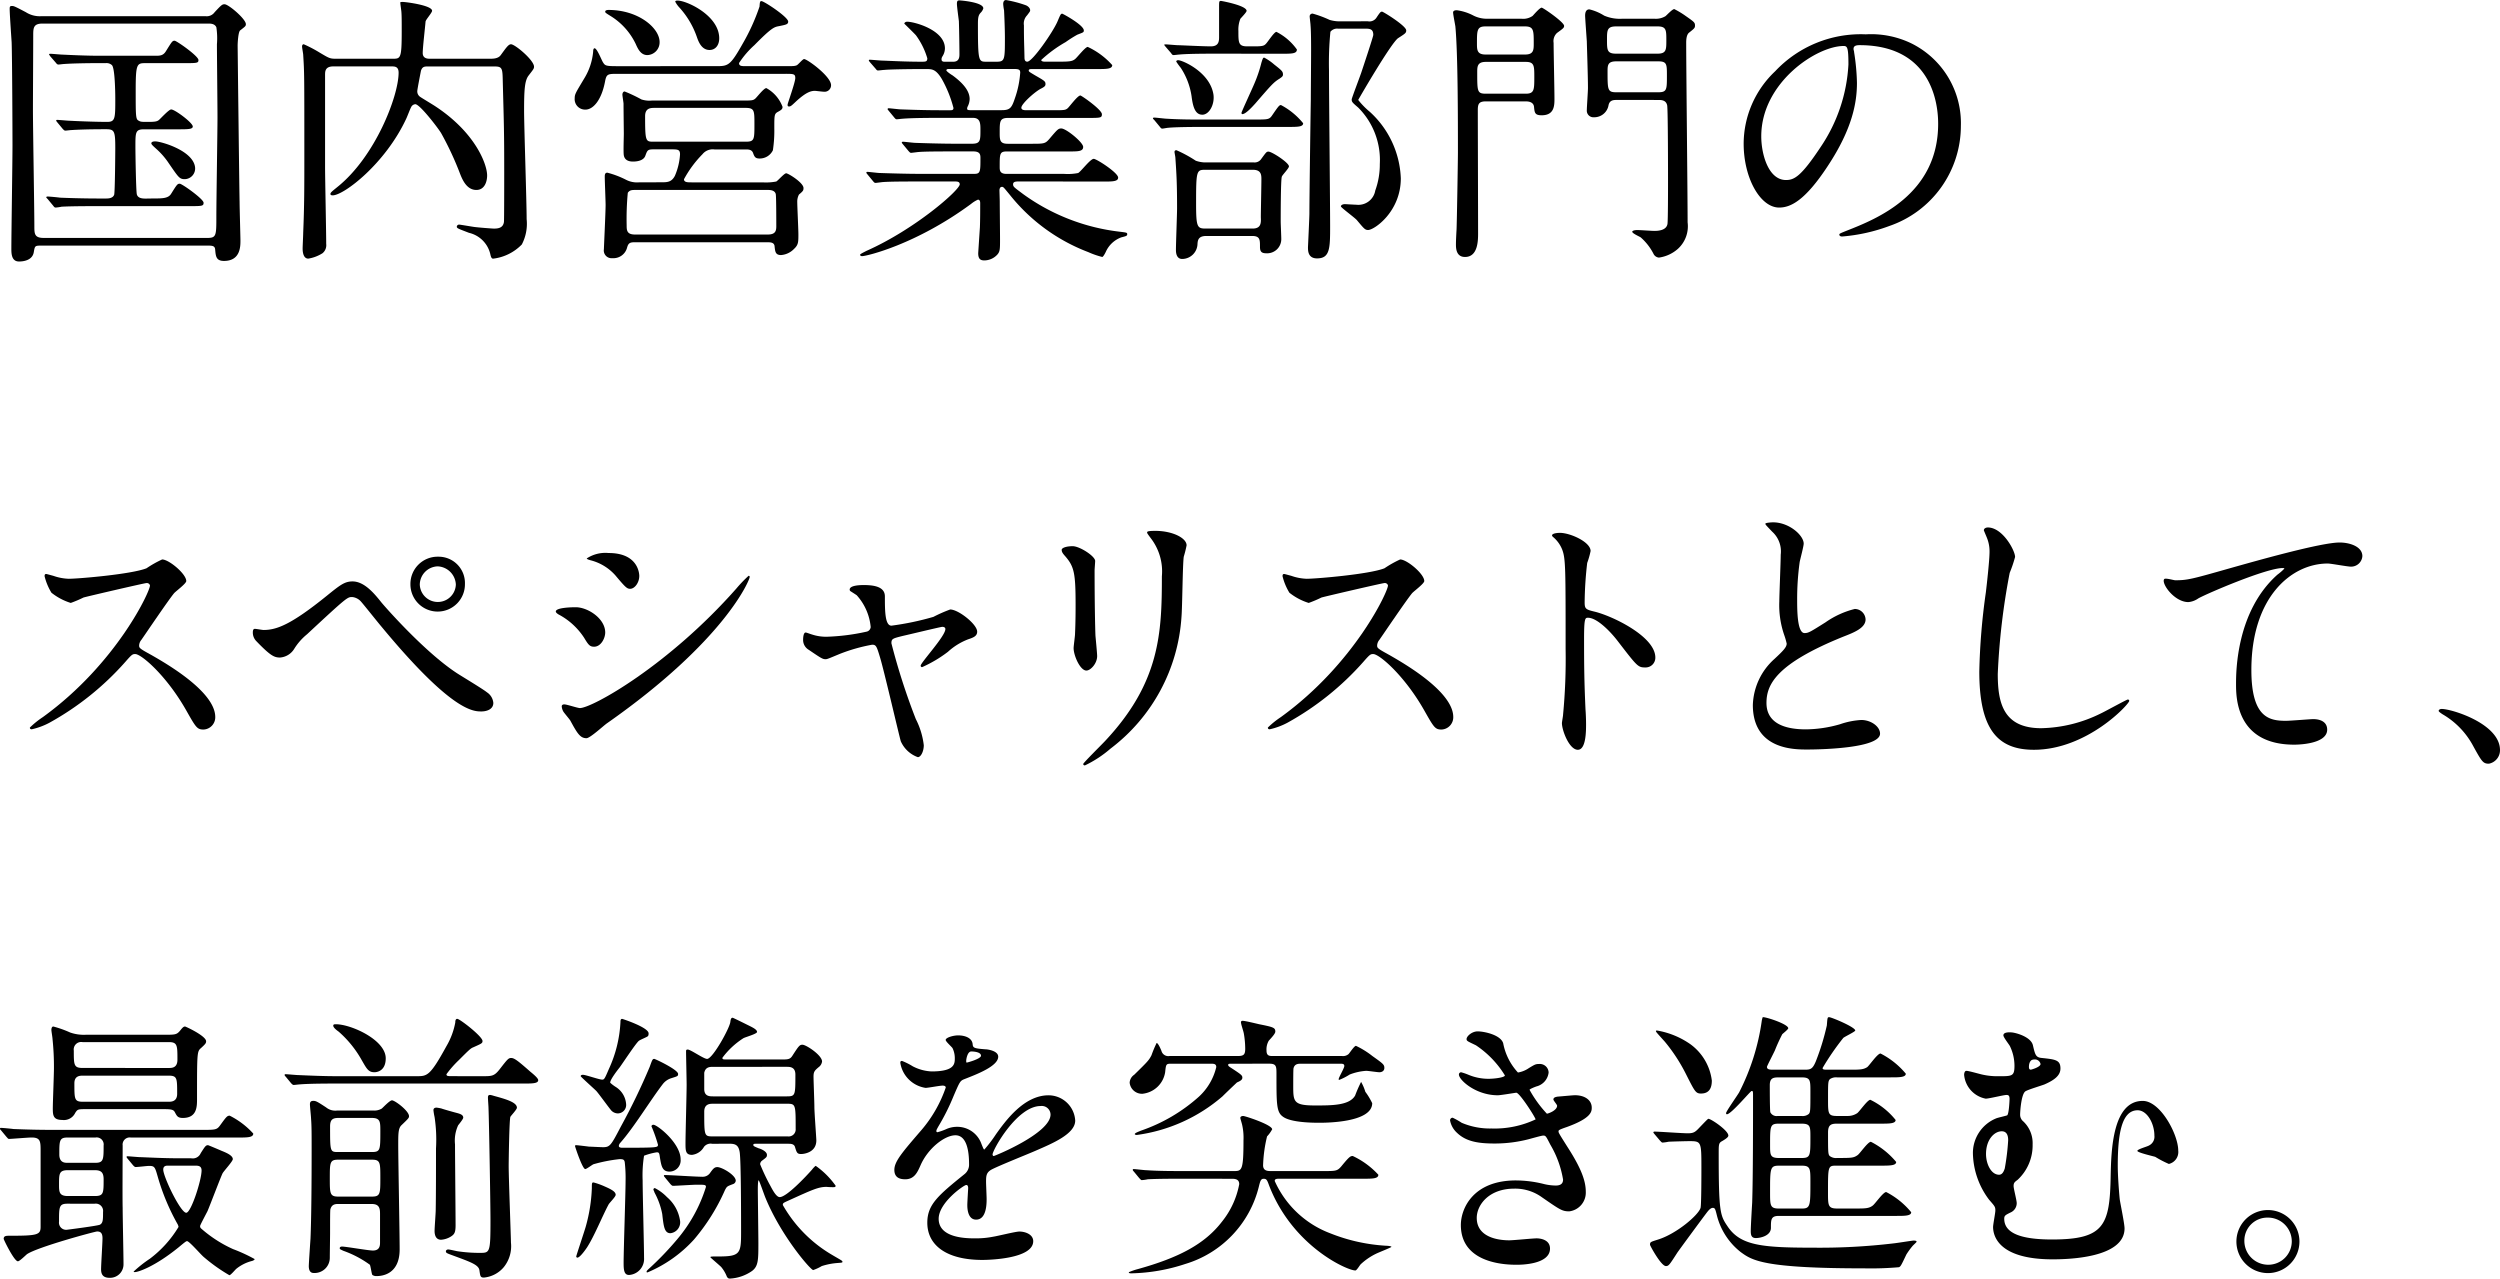
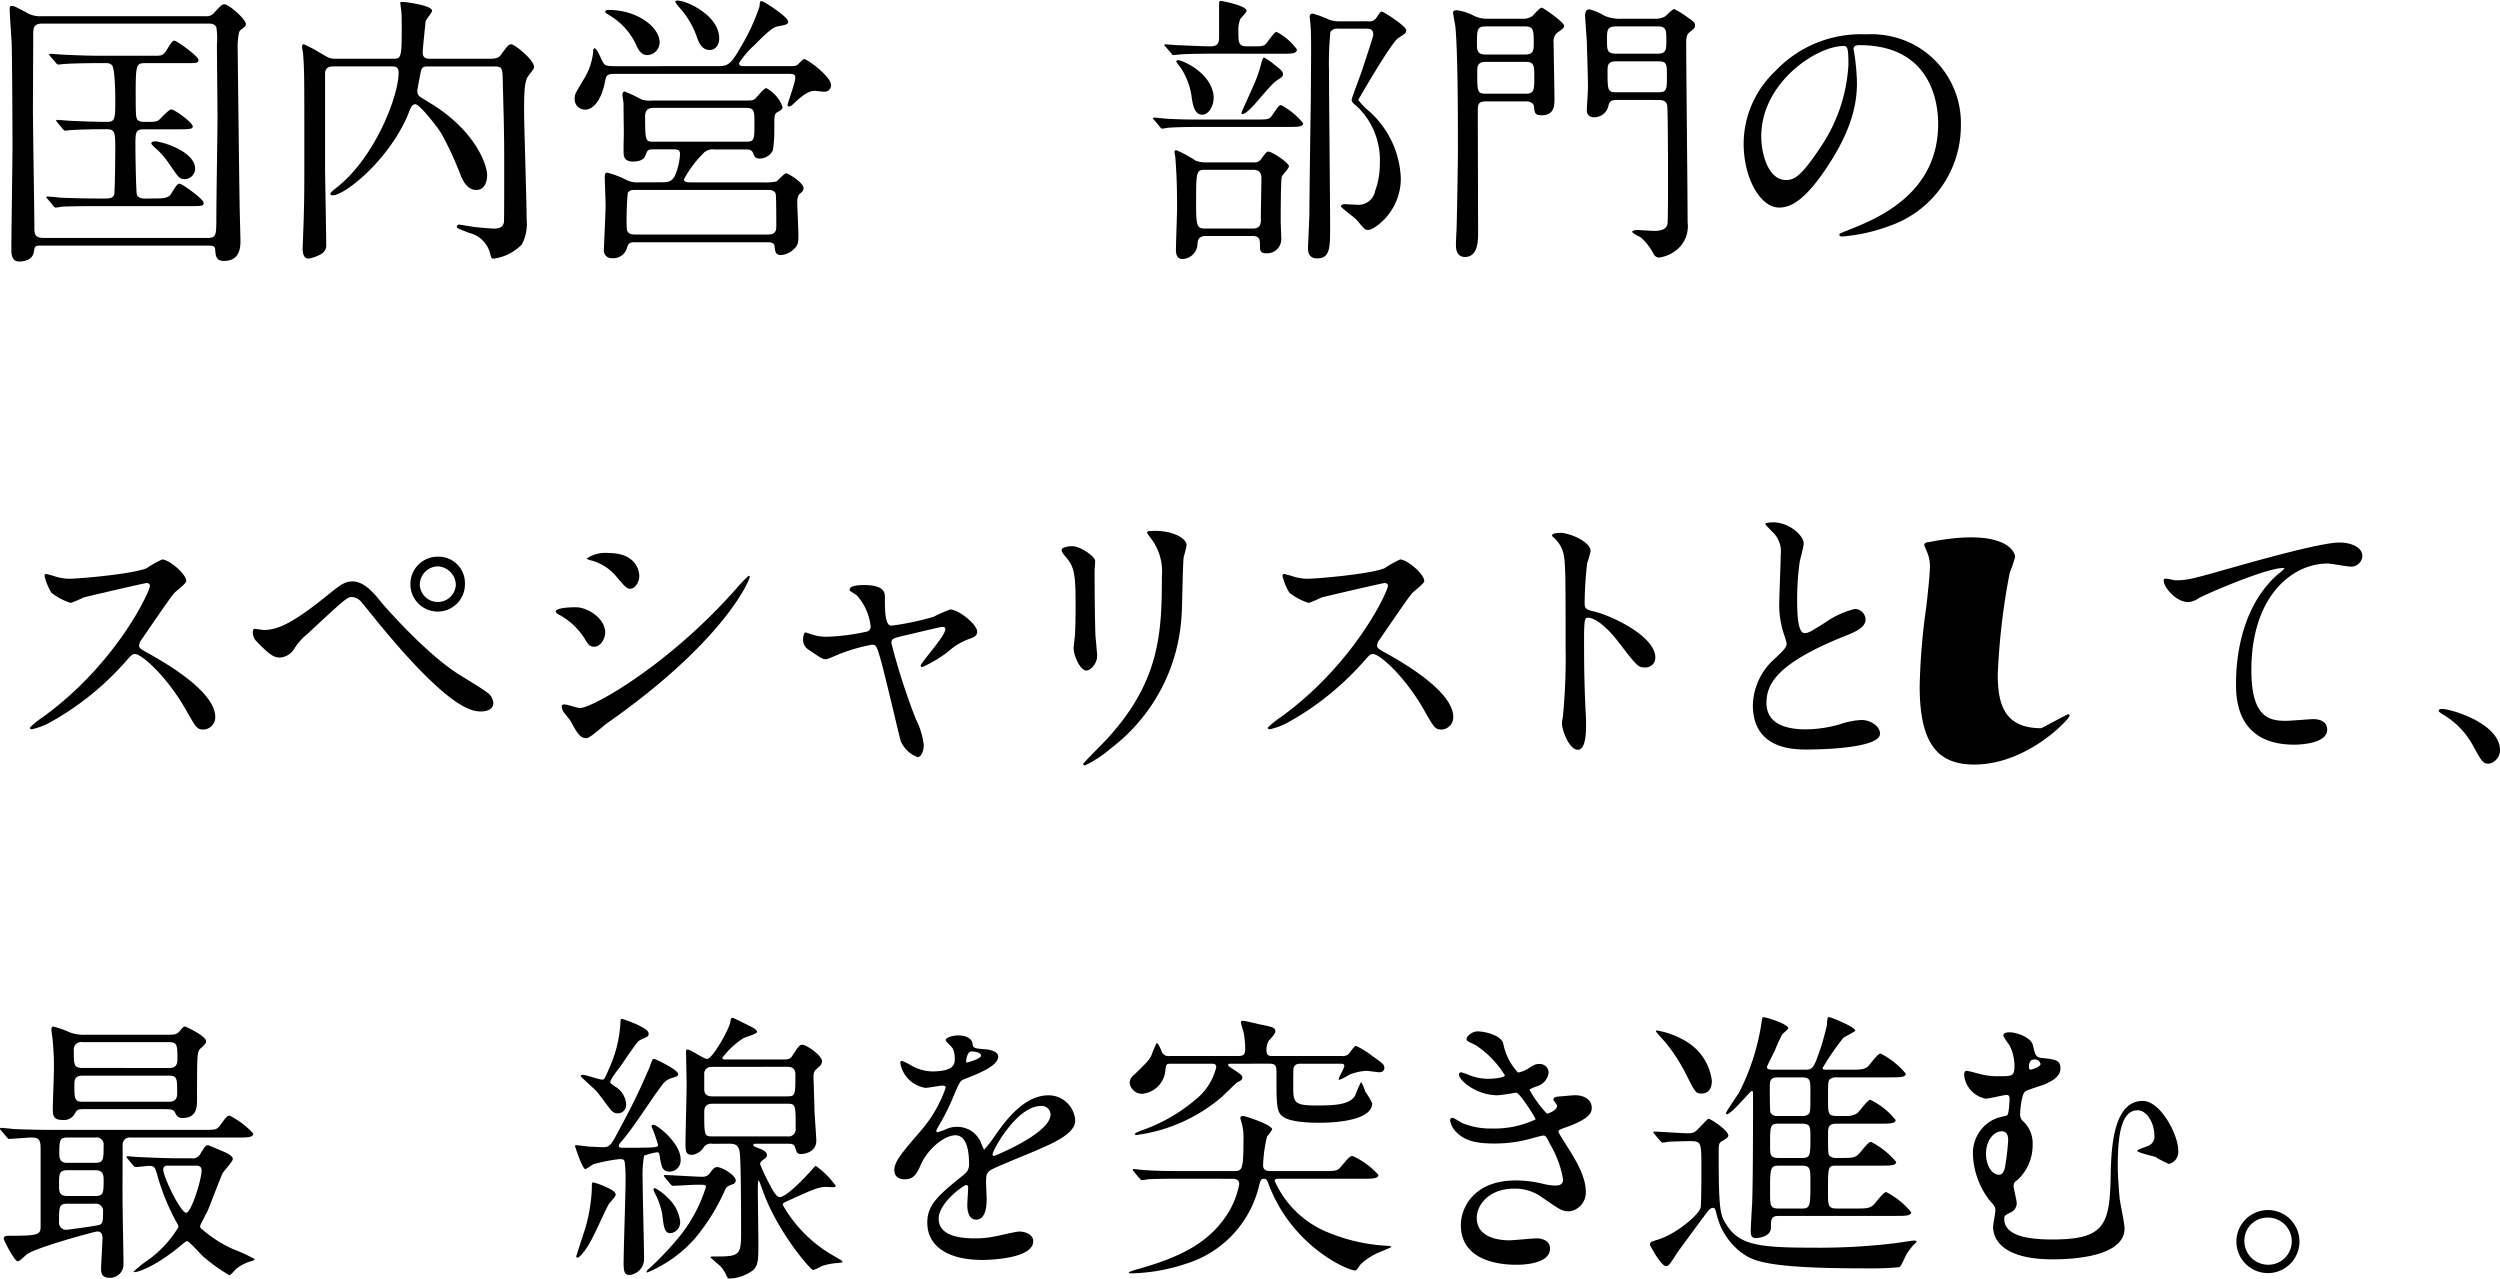
<svg xmlns="http://www.w3.org/2000/svg" width="255.403" height="130.629" viewBox="0 0 255.403 130.629">
  <g transform="translate(-2678.201 -3164.534)">
    <path d="M2682.494,3189.625c-.725,0-.725,0-.841.667-.145.9-1.189.958-1.508.958-.784,0-.784-.842-.784-1.335,0-1.508.116-8.876.116-10.529,0-1.219-.029-8.906-.087-10.53-.029-.464-.2-2.872-.2-3.394,0-.2,0-.318.232-.318.2,0,.319.057,1.422.637a2.636,2.636,0,0,0,1.595.407H2699.2a.991.991,0,0,0,.928-.407c.7-.754.783-.812,1.016-.812.406,0,2.175,1.509,2.175,2.031,0,.2-.058.232-.58.638-.2.145-.261,1.276-.261,1.566,0,.116.174,15.084.2,15.954,0,.551.087,3.626.087,3.945,0,.609,0,2.088-1.683,2.088-.812,0-.841-.493-.9-1.16-.029-.406-.319-.406-.841-.406Zm16.853-.783c.957,0,.957-.2.957-2.234,0-1.595.116-8.644.116-10.065,0-1.189-.058-6.41-.058-7.483a7.465,7.465,0,0,0-.058-1.741c-.174-.377-.58-.377-.87-.377h-16.882c-.928,0-.957.435-.957,1.189,0,1.219-.029,6.527-.029,7.6,0,1.885.145,10.21.145,11.893,0,.783,0,1.218.957,1.218Zm-5.511-4.032c.957,0,1.566,0,1.856-.493.58-.928.638-1.015.871-1.015s2.436,1.566,2.436,1.943c0,.348-.145.348-1.537.348h-9.283c-.667,0-2.668,0-3.683.058a4.289,4.289,0,0,1-.61.087c-.116,0-.174-.087-.261-.2l-.551-.667c-.116-.116-.145-.145-.145-.174,0-.058.058-.087.116-.087.2,0,1.1.087,1.277.116.609.029,2.32.087,3.828.087h.9c.174,0,.667,0,.812-.377.087-.2.116-4.38.116-4.757,0-1.77-.087-1.944-.957-1.944-2.089,0-3.1.059-3.539.087-.087,0-.522.058-.609.058s-.145-.058-.261-.174l-.552-.667c-.116-.145-.116-.145-.116-.2,0-.029.029-.058.087-.058.2,0,1.1.087,1.277.087.522.029,2.436.117,3.858.117.812,0,.812-.378.812-2.379,0-.522-.029-3.133-.348-3.423a.807.807,0,0,0-.609-.2h-.726c-1.218,0-2.726.029-3.509.087-.116,0-.523.058-.609.058-.117,0-.175-.058-.262-.174l-.58-.668c-.087-.144-.116-.144-.116-.2,0-.029.029-.058.116-.058.2,0,1.073.087,1.277.087.609.029,2.32.116,3.828.116h5.628c.464,0,.812,0,1.1-.493.58-.929.638-1.045.87-1.045.2,0,2.437,1.567,2.437,1.973,0,.319-.145.319-1.538.319h-3.915c-.842,0-.958.116-.958,2.785s0,2.958.319,3.1c.2.117.291.117.987.117.725,0,.9-.059,1.073-.2.2-.174,1.015-1.073,1.247-1.073.377,0,2.205,1.363,2.205,1.74,0,.261-.377.29-1.334.29h-3.626c-.9,0-.9.29-.9,1.77,0,.638.058,4.5.145,4.873.116.435.639.435.929.435Zm3.248-1.972c-.551,0-.638-.174-1.624-1.6a7.552,7.552,0,0,0-1.276-1.479c-.319-.29-.522-.464-.522-.58,0-.2.319-.2.406-.2.58,0,3.858.929,4.061,2.64A1.091,1.091,0,0,1,2697.084,3182.838Z" />
    <path d="M2721.962,3171.322c-.377,0-.609,0-.754.435-.029.145-.377,1.914-.377,2.089a.673.673,0,0,0,.29.58c.116.087,1.276.783,1.537.957,4.12,2.7,5.309,5.946,5.309,7.077,0,.581-.232,1.48-1.1,1.48-.987,0-1.422-1.044-1.654-1.625a31.78,31.78,0,0,0-1.943-4.176c-.29-.493-2.176-2.959-2.64-2.959a.516.516,0,0,0-.435.319c-.087.145-.406.986-.493,1.16-2.147,4.612-6.382,7.832-7.513,7.832-.058,0-.232,0-.232-.145s.2-.29.7-.7c3.858-3.075,6.266-9.282,6.266-11.69,0-.638-.407-.638-.726-.638h-5.946c-.841,0-.841.522-.841.87v9.427c0,1.1.116,6.614.116,7.832a1.054,1.054,0,0,1-.377.957,3.866,3.866,0,0,1-1.451.551c-.58,0-.58-.87-.58-1.044,0-.231.058-1.334.058-1.595.116-2.756.116-4.67.116-7.774,0-8.528,0-8.557-.116-10.413,0-.116-.116-.7-.116-.841s.058-.232.174-.232a13.4,13.4,0,0,1,1.654.87c.928.55,1.015.609,1.624.609h5.8c.813,0,.929,0,.929-2.814,0-.871,0-1.537-.029-1.914,0-.145-.116-.842-.116-1.016,0-.058.116-.058.261-.058.319,0,2.987.348,2.987.9,0,.2-.638.9-.667,1.1-.058.7-.29,2.668-.29,3.219,0,.522.435.581.667.581h6.324c.7,0,.9-.262.986-.377.551-.755.783-1.1,1.044-1.1.407,0,2.35,1.624,2.35,2.291,0,.2-.058.261-.551.9-.406.522-.464,1.479-.464,3.6,0,1.595.261,9.311.261,11.081a4.556,4.556,0,0,1-.493,2.581,4.879,4.879,0,0,1-2.93,1.45c-.174,0-.232-.2-.29-.463a2.915,2.915,0,0,0-2.176-2.176c-1.131-.435-1.247-.464-1.247-.638a.235.235,0,0,1,.261-.2c.087,0,1.247.2,1.48.232.376.058,1.885.174,2.059.174.464,0,.928-.087,1.015-.667.029-.087.029-4.409.029-5.019,0-4.322-.029-4.815-.145-9.253-.029-1.421-.029-1.624-.841-1.624Z" />
    <path d="M2751.3,3171.293c1.277,0,1.48,0,2.756-2.263a20.689,20.689,0,0,0,1.74-3.829c.029-.493.058-.551.2-.551.261,0,2.727,1.624,2.727,2.089,0,.29-.232.319-.928.464-.493.087-.754.145-2.524,1.943a9.1,9.1,0,0,0-1.566,1.828c0,.319.261.319.725.319h3.916c.928,0,1.015,0,1.247-.087.145-.058.609-.639.754-.639.319,0,2.756,1.77,2.756,2.669a.663.663,0,0,1-.754.667c-.145,0-.783-.087-.9-.087-.435,0-.929.174-1.886,1.045-.493.464-.58.551-.754.551s-.145-.145-.145-.2c0-.116.783-2.263.783-2.7s-.174-.435-1.073-.435h-17.027c-1.044,0-1.189,0-1.334.783-.378,1.973-1.248,2.872-2,2.872a1.065,1.065,0,0,1-1.1-1.161c0-.434.116-.58,1.015-2.088a6.277,6.277,0,0,0,.87-2.669c0-.231.058-.348.145-.348.261,0,.725,1.248.87,1.451.2.319.29.377,1.364.377Zm-5.569,11.864c.638,0,1.073,0,1.421-.668a6.565,6.565,0,0,0,.522-2.175c0-.522-.232-.522-.957-.522h-1.74c-.609,0-.638.087-.842.638-.2.609-1.1.609-1.276.609-.435,0-.841-.144-.928-.638-.058-.29,0-1.856,0-2.2,0-.232-.029-2.291-.029-3.074,0-.116-.116-.783-.116-.929,0-.115.058-.318.232-.318a15.238,15.238,0,0,1,1.711.812,2.584,2.584,0,0,0,1.045.116h9.021c1.218,0,1.334,0,1.566-.2.174-.145.87-1.074,1.131-1.074a3.618,3.618,0,0,1,1.654,1.915c0,.232-.116.319-.493.522-.348.2-.348.348-.348,1.653a13.252,13.252,0,0,1-.145,2.263,1.492,1.492,0,0,1-1.364.841c-.435,0-.522-.174-.667-.58-.116-.29-.377-.348-.7-.348h-3.249a1.341,1.341,0,0,0-1.218.493,11.245,11.245,0,0,0-1.885,2.553c0,.319.376.319.783.319h7.251a5.548,5.548,0,0,0,1.393-.087c.174-.088.812-.841,1.015-.841s1.769.957,1.769,1.508c0,.261-.058.319-.464.667a1.523,1.523,0,0,0-.174.754c0,.464.116,2.785.116,3.307,0,.783,0,1.073-.435,1.479a2.06,2.06,0,0,1-1.334.639c-.58,0-.609-.349-.667-.929-.058-.377-.435-.377-.725-.377h-13.634c-.522,0-.609.2-.725.609a1.438,1.438,0,0,1-1.479,1.015.792.792,0,0,1-.87-.927c0-.2.173-3.772.173-4.5,0-.407-.086-2.437-.086-2.9,0-.145,0-.407.261-.407a9.2,9.2,0,0,1,1.914.726,2.452,2.452,0,0,0,1.334.261Zm-5.367-17.607c3.075,0,5.222,1.856,5.222,3.277a1.3,1.3,0,0,1-1.247,1.335c-.668,0-.958-.609-1.19-1.132a6.777,6.777,0,0,0-2.494-2.813c-.609-.377-.667-.406-.609-.551C2740.075,3165.579,2740.25,3165.55,2740.365,3165.55Zm2.785,18.39c-.377,0-.609,0-.812.29a28.6,28.6,0,0,0-.116,3.307c0,.493,0,.957.841.957h13.575c.784,0,.871-.377.871-.841,0-.435,0-3.133-.058-3.307-.116-.406-.609-.406-.813-.406Zm1.886-8.383c-.377,0-.929.029-.929.841,0,2.611.059,2.611.871,2.611h9.427c.87,0,.87-.233.87-1.8,0-1.392,0-1.653-.928-1.653Zm6.642-7.107c0,.725-.406,1.19-.986,1.19-.812,0-1.131-.842-1.3-1.335a8.681,8.681,0,0,0-1.77-2.988,2.646,2.646,0,0,1-.435-.609c0-.116.174-.116.232-.116C2748.372,3164.592,2751.678,3166.13,2751.678,3168.45Z" />
-     <path d="M2782.424,3183.07c-.406,0-.725,0-.725.29,0,.261.116.319,1.044,1.015a20.934,20.934,0,0,0,9.834,3.829c.7.087.783.087.783.261s-.145.2-.609.319a2.779,2.779,0,0,0-1.567,1.45c-.087.2-.29.552-.377.552a8.338,8.338,0,0,1-1.421-.494,18.782,18.782,0,0,1-7.977-5.8c-.667-.812-.7-.87-.841-.87-.232,0-.261.261-.261.348,0,.116.029.986.029,1.16,0,.552.029,3.22.029,3.829,0,1.044,0,1.276-.29,1.6a1.822,1.822,0,0,1-1.3.58c-.349,0-.639-.087-.639-.726,0-.057.145-2.233.174-2.668.029-.755.029-1.682.029-2.437,0-.115,0-.377-.232-.377a3.047,3.047,0,0,0-.7.435c-5.627,4.148-10.675,5.337-11.139,5.337-.058,0-.2-.029-.2-.144,0-.087.581-.349.61-.377,4.989-2.205,9.572-6.237,9.572-6.817,0-.29-.29-.29-.493-.29h-3.829c-.957,0-2.756,0-3.51.058-.087,0-.667.087-.783.087-.087,0-.145-.058-.261-.2l-.551-.667c-.116-.146-.116-.146-.116-.175a.092.092,0,0,1,.087-.087c.2,0,1.073.116,1.276.116.841.03,2.785.088,4,.088h5.685c.609,0,.609-.262.609-1.625,0-.319-.029-.667-.725-.667h-2.088c-1.074,0-2.843,0-3.481.058-.087,0-.7.087-.783.087-.116,0-.145-.058-.261-.174l-.581-.7c-.116-.145-.116-.145-.116-.174,0-.058.058-.087.116-.087.174,0,1.074.116,1.277.116.812.029,2.668.087,3.974.087h1.827c.841,0,.841-.348.841-1.421,0-.609,0-1.219-.754-1.219h-3.51c-.7,0-2.668,0-3.683.087-.088,0-.523.058-.61.058s-.145-.058-.261-.2l-.551-.667c-.116-.145-.116-.145-.116-.174a.093.093,0,0,1,.087-.087c.174,0,1.073.116,1.276.116.842.029,2.35.087,3.974.087h1.074c.145,0,.319,0,.319-.232a12.358,12.358,0,0,0-1.19-2.959c-.58-.957-.957-1.015-1.508-1.015h-.725c-1.16,0-3.1.029-3.655.087-.116,0-.522.058-.638.058-.087,0-.145-.058-.232-.174l-.58-.667c-.116-.145-.116-.145-.116-.2s.058-.058.087-.058c.2,0,1.073.087,1.276.087.841.029,2.35.116,4,.116.435,0,.609,0,.609-.349a7.634,7.634,0,0,0-1.16-2.349c-.174-.2-1.19-1.189-1.19-1.189,0-.088.117-.2.291-.2.725,0,3.858.841,3.858,2.726a1.518,1.518,0,0,1-.2.725c-.145.233-.145.29-.145.407,0,.232.232.232.319.232h.871c.638,0,.638-.522.638-.783,0-.523-.029-2.582-.058-3.365-.029-.261-.2-1.48-.2-1.77,0-.348.116-.348.29-.348.058,0,2.407.174,2.407.812a1.029,1.029,0,0,1-.29.465c-.2.231-.261.464-.261,1.1,0,3.887.058,3.887.87,3.887h1.045c.841,0,.841-.232.841-2.5,0-.783-.058-2.233-.087-2.755a4.845,4.845,0,0,1-.087-.639c0-.232.087-.406.29-.406a11.977,11.977,0,0,1,2,.523c.174.057.464.26.464.522,0,.115-.057.173-.319.522a1.206,1.206,0,0,0-.318,1.015c0,1.654.028,1.8.057,3.278,0,.2.029.435.29.435.523,0,2.611-3.017,3.075-4.09.319-.755.348-.812.493-.812.058,0,2.205,1.16,2.205,1.711,0,.2-.058.2-.667.435a12.833,12.833,0,0,0-1.19.754,13.213,13.213,0,0,0-2.494,1.828c0,.145.232.174.348.174h1.421c1.1,0,1.393-.029,1.683-.262.2-.144,1.044-1.247,1.3-1.247a7.7,7.7,0,0,1,2.5,1.857c0,.406-.581.406-1.567.406h-6.642c-.116,0-.32,0-.32.145,0,.116.059.145.639.493.957.551,1.073.609,1.073.9,0,.2-.116.29-.522.493-.667.377-1.944,1.538-1.944,1.915,0,.261.348.261.552.261h2.61c1.189,0,1.334,0,1.567-.2.2-.174,1.015-1.306,1.3-1.306.116,0,2.2,1.451,2.2,1.915,0,.377-.145.377-1.479.377h-8.093c-.87,0-.87.348-.87,1.48,0,.754,0,1.16.812,1.16h2.408c1.276,0,1.421,0,1.827-.464.841-.986.928-1.1,1.247-1.1.494,0,2.234,1.42,2.234,1.885s-.522.464-1.45.464h-6.353c-.725,0-.725.232-.725,1.567,0,.347,0,.725.7.725h5.888a5.488,5.488,0,0,0,1.422-.088c.261-.116,1.247-1.45,1.595-1.45.29,0,2.495,1.421,2.495,1.915,0,.406-.58.406-1.538.406Zm-7.309-11.487c-.058,0-.232,0-.232.145,0,.087.493.435.609.493,1.392,1.015,1.769,1.8,1.769,2.437a1.734,1.734,0,0,1-.2.754.544.544,0,0,0-.058.232c0,.145.2.145.319.145h3.22c.841,0,1.015-.232,1.334-1.189a9.841,9.841,0,0,0,.551-2.64c0-.29-.116-.377-.609-.377Z" />
    <path d="M2806.429,3176.746c1.3,0,1.45,0,1.74-.435.638-.928.725-1.044.9-1.044a7.313,7.313,0,0,1,2.263,1.856c0,.377-.551.377-1.566.377h-8.557c-2.524,0-3.365.059-3.655.087-.087,0-.522.087-.609.087-.117,0-.174-.087-.262-.2l-.551-.668c-.116-.116-.145-.145-.145-.174,0-.058.058-.087.116-.087.2,0,1.1.116,1.277.116,1.421.087,2.61.087,3.974.087Zm-4.061-6.729c-2.524,0-3.365.058-3.655.087-.087,0-.522.058-.609.058-.116,0-.174-.058-.261-.2l-.551-.638c-.116-.145-.146-.174-.146-.2,0-.057.059-.057.117-.057.2,0,1.1.086,1.305.086.232,0,2.495.117,3.336.117.783,0,.841-.493.841-.929v-3.046c0-.609,0-.667.2-.667.029,0,2.611.464,2.611,1.016,0,.144-.551.7-.639.812a2.974,2.974,0,0,0-.2,1.247c0,1.189,0,1.567.9,1.567h.783c.87,0,.957-.088,1.131-.262.2-.2.841-1.218,1.073-1.218a5.778,5.778,0,0,1,2.089,1.8c0,.435-.522.435-1.567.435Zm3.916,11.109a.813.813,0,0,0,.783-.377c.493-.667.522-.725.725-.725.348,0,2.089,1.131,2.089,1.508,0,.2-.668.87-.725,1.045-.117.261-.117,4.177-.117,4.583,0,.261.058,1.479.058,1.74a1.446,1.446,0,0,1-1.566,1.508c-.522,0-.609-.261-.609-.667,0-.725,0-1.1-.812-1.1h-4.67c-.813,0-.871.435-.9.783a1.577,1.577,0,0,1-1.566,1.566c-.638,0-.638-.754-.638-.927,0-.667.116-3.656.116-4.236,0-2.553-.058-3.51-.174-5.192,0-.087-.087-.493-.087-.58,0-.174.145-.174.2-.174a13,13,0,0,1,1.972,1.073,3.085,3.085,0,0,0,.9.174Zm-5.251-4.873c-.7,0-.957-.725-1.1-1.885a7.193,7.193,0,0,0-1.1-2.9,7.094,7.094,0,0,1-.464-.638c0-.116.116-.145.2-.145.435,0,3.249,1.218,3.6,3.509C2802.31,3175.209,2801.73,3176.253,2801.033,3176.253Zm.262,5.627c-.871,0-.9.175-.9,3.481,0,2.379.116,2.524.987,2.524h4.786c.87,0,.87-.58.841-1.16,0-.552.058-3.249.058-3.858,0-.435,0-.987-.87-.987Zm7.976-9.717c0,.174-.145.261-.348.406-.609.377-.812.609-2.465,2.524-.29.319-.987,1.1-1.334,1.1-.088,0-.088-.087-.088-.145,0-.087,1.1-2.466,1.306-2.959a13.683,13.683,0,0,0,.725-2.146c.145-.465.174-.522.29-.522a5.325,5.325,0,0,1,1.015.7C2809.184,3171.757,2809.271,3171.844,2809.271,3172.163Zm8.674-5.453a.861.861,0,0,0,.9-.406c.348-.523.406-.58.551-.58.116,0,2.466,1.45,2.466,1.914,0,.261-.088.319-.813.783-.7.435-4.09,6.3-4.09,6.324a7.815,7.815,0,0,0,1.19,1.218,9.664,9.664,0,0,1,3.161,6.788c0,3.422-2.726,5.279-3.335,5.279-.319,0-.407-.116-1.161-1.015-.232-.261-1.624-1.277-1.624-1.393,0-.144.2-.232.406-.232.087,0,1.015.058,1.16.058a1.751,1.751,0,0,0,1.944-1.45,7.772,7.772,0,0,0,.464-2.7,7.572,7.572,0,0,0-2.205-5.772c-.609-.522-.667-.58-.667-.841,0-.117.841-2.321.986-2.756.174-.522,1.219-3.655,1.219-3.829,0-.551-.29-.638-.755-.638H2814.9a.879.879,0,0,0-.783.319,32.817,32.817,0,0,0-.145,3.916c0,2.524.116,13.633.116,15.9s0,3.336-1.335,3.336c-.928,0-.928-.784-.928-1.132,0-.058.145-3.045.145-3.451,0-1.625.116-10.008.145-11.632,0-.783.029-3.916.029-5.019,0-.58,0-1.943-.058-2.581,0-.145-.087-.783-.087-.9a.279.279,0,0,1,.319-.29,11.053,11.053,0,0,1,1.712.637,3.65,3.65,0,0,0,1.247.146Z" />
    <path d="M2830.016,3174.89c-.7,0-.841.232-.841.87,0,1.8.029,10.588.029,12.589,0,.725,0,2.437-1.335,2.437-.928,0-.928-.929-.928-1.306,0-.319.029-.928.058-1.421.029-.2.145-7.136.145-7.919,0-3.22,0-10.182-.261-12.908-.029-.2-.232-1.218-.232-1.421s.232-.232.377-.232a5.1,5.1,0,0,1,1.712.551,3.043,3.043,0,0,0,1.421.319h3.481a1.667,1.667,0,0,0,1.131-.29c.116-.116.725-.842.928-.842.145,0,2.292,1.48,2.292,1.857,0,.2-.087.261-.725.725a1.138,1.138,0,0,0-.349,1.015c0,.813.087,4.786.087,5.686,0,.7,0,1.711-1.305,1.711-.7,0-.725-.261-.783-.87-.058-.464-.493-.551-.87-.551Zm-.058-7.658c-.87,0-.87.406-.87,1.741,0,.637,0,1.131.87,1.131h4.061c.87,0,.87-.494.87-1.131,0-1.335,0-1.741-.9-1.741Zm4.119,6.874c.87,0,.87-.406.87-1.711,0-1.131,0-1.538-.87-1.538h-4.09c-.871,0-.871.494-.871,1.074,0,1.972,0,2.175.9,2.175Zm9.282.639c-.348,0-.754.028-.841.609a1.48,1.48,0,0,1-1.48,1.16.673.673,0,0,1-.725-.725c0-.319.116-1.914.116-2.263,0-1.247-.116-4.525-.116-4.756-.029-.436-.174-2.408-.174-2.64,0-.261.058-.639.435-.639a5,5,0,0,1,1.509.639,4.052,4.052,0,0,0,1.827.319h3.336a1.9,1.9,0,0,0,1.1-.261c.116-.087.7-.726.9-.726a8.773,8.773,0,0,1,1.161.7c.87.609.957.667.957.986,0,.232-.058.29-.609.725-.29.232-.29.841-.29,1.044,0,2.611.145,15.432.145,18.333a3.118,3.118,0,0,1-.986,2.7,3.686,3.686,0,0,1-1.944.9.675.675,0,0,1-.551-.377,5.632,5.632,0,0,0-1.306-1.683c-.116-.087-.87-.406-.87-.58,0-.087.174-.174.523-.174.261,0,1.479.087,1.74.087.493,0,1.218-.087,1.334-.7.058-.319.058-3.626.058-4.206,0-.667,0-7.455-.087-7.919-.116-.551-.609-.551-.9-.551Zm-.058-7.513c-.928,0-.928.406-.928,1.363,0,1.045,0,1.422.928,1.422h4.235c.9,0,.9-.407.9-1.364,0-1.044,0-1.421-.9-1.421Zm4.293,6.729c.9,0,.9-.261.9-1.711,0-1.16,0-1.45-.9-1.45h-4.264c-.841,0-.9.348-.9.986,0,1.973,0,2.175.928,2.175Z" />
    <path d="M2867.561,3169.553c0,.087.058.2.058.319a22.2,22.2,0,0,1,.29,3.132c0,1.944-.435,4.642-2.988,8.5-2.32,3.539-3.8,4.235-4.96,4.235-1.914,0-3.626-2.987-3.626-6.526a10.222,10.222,0,0,1,3.22-7.4,12,12,0,0,1,9.253-3.771,9.442,9.442,0,0,1,4.671.929,9.091,9.091,0,0,1,5.047,8.44,10.818,10.818,0,0,1-7.31,10.211,17.842,17.842,0,0,1-4.815,1.073c-.116,0-.29-.029-.29-.2,0-.087.058-.116.783-.406,3.017-1.19,9.311-3.684,9.311-10.906,0-1.132-.116-8.036-8.035-8.036C2867.59,3169.146,2867.561,3169.378,2867.561,3169.553Zm-9.427,8.905c0,1.885.754,4.467,2.523,4.467.842,0,1.538-.348,3.539-3.365a16.592,16.592,0,0,0,2.843-8.441c0-1.741-.116-1.886-.493-1.886C2863.79,3169.233,2858.134,3172.976,2858.134,3178.458Z" />
    <path d="M2693.169,3224.1c-.2,0-6.295,1.421-6.44,1.479a12.328,12.328,0,0,1-1.3.552,6.04,6.04,0,0,1-1.973-1.045,5.922,5.922,0,0,1-.7-1.682c0-.145.029-.232.174-.232.029,0,.667.174.754.2a5.167,5.167,0,0,0,1.538.29c.986,0,6.439-.464,7.948-1.073a10.989,10.989,0,0,1,1.595-.9c.7,0,2.465,1.48,2.465,2.205,0,.261-1.073,1.044-1.247,1.247-.58.7-2.871,4.09-3.336,4.757a.964.964,0,0,0-.232.58c0,.262.058.32,1.277.987,1.305.754,6.5,3.684,6.5,6.323a1.252,1.252,0,0,1-1.189,1.277c-.667,0-.783-.2-1.8-2-2-3.509-4.554-5.714-5.192-5.714-.29,0-.377.087-1.015.812a29.132,29.132,0,0,1-7.745,6.207,7.1,7.1,0,0,1-1.8.668c-.058,0-.2,0-.2-.174a8.945,8.945,0,0,1,1.334-1.074c7.571-5.482,11.023-12.995,10.936-13.459A.326.326,0,0,0,2693.169,3224.1Z" />
    <path d="M2717.142,3226.049c.174.231,4.38,5.076,7.774,7.28.493.319,2.669,1.625,3.046,1.943a1.434,1.434,0,0,1,.638,1.074c0,.667-.7.87-1.218.87-.841,0-3.046,0-10.24-8.7-.348-.406-1.769-2.2-2.088-2.553a1.379,1.379,0,0,0-.87-.435c-.494,0-.523,0-4.612,3.8a6.042,6.042,0,0,0-1.306,1.48,1.857,1.857,0,0,1-1.45.9c-.58,0-.957-.145-2.437-1.683a1.244,1.244,0,0,1-.348-.9c0-.144.029-.348.2-.348.145,0,.754.116.9.116,1.335,0,2.814-.551,6.44-3.481,1.363-1.1,1.827-1.479,2.64-1.479C2715.373,3223.931,2716.359,3225.063,2717.142,3226.049Zm8.557-1.886a2.785,2.785,0,1,1-5.569.029,2.78,2.78,0,0,1,2.843-2.785A2.689,2.689,0,0,1,2725.7,3224.163Zm-4.612.087a1.843,1.843,0,0,0,3.684,0,1.944,1.944,0,0,0-1.856-1.856A1.888,1.888,0,0,0,2721.087,3224.25Z" />
    <path d="M2740.031,3229.152c0,.58-.436,1.451-1.132,1.451-.435,0-.58-.174-1.015-.9a7.038,7.038,0,0,0-2.639-2.407c-.088-.058-.262-.174-.262-.29,0-.406,1.654-.436,2.031-.436C2738.261,3226.57,2740.031,3227.731,2740.031,3229.152Zm-3.568,8.993c-.087-.145-.609-.755-.7-.9a1.23,1.23,0,0,1-.174-.551c0-.116.087-.2.261-.2.261,0,1.363.377,1.595.377,1.247,0,9.05-4.351,15.983-12.212a13.826,13.826,0,0,1,1.247-1.3.106.106,0,0,1,.116.116c0,.319-2.552,6.526-14.561,14.938-.348.233-1.741,1.538-2.118,1.538C2737.478,3239.943,2737.188,3239.479,2736.463,3238.145Zm7.048-14.765c0,.667-.464,1.306-.928,1.306-.319,0-.464-.117-1.508-1.364a5.049,5.049,0,0,0-2.495-1.538c-.116-.028-.435-.116-.435-.2a3.446,3.446,0,0,1,2.234-.552C2743.511,3221.03,2743.511,3223.293,2743.511,3223.38Z" />
    <path d="M2778.03,3229.065c0,.464-.407.609-.929.784a6.5,6.5,0,0,0-2.059,1.276,13.067,13.067,0,0,1-2.64,1.566.151.151,0,0,1-.145-.145c0-.319,2.524-3.017,2.524-3.742,0-.2-.2-.232-.319-.232-.145,0-3.626.841-4.032.928-1.045.262-1.161.291-1.161.755a67.019,67.019,0,0,0,2.495,7.745,7.813,7.813,0,0,1,.812,2.668c0,.609-.29,1.218-.609,1.218a3.011,3.011,0,0,1-1.74-1.624c-.145-.464-1.712-7.223-2.118-8.557-.348-1.16-.406-1.306-.812-1.306a17.465,17.465,0,0,0-3.278.929c-1.189.493-1.3.551-1.479.551-.29,0-.435-.087-1.712-.957a1.159,1.159,0,0,1-.58-1.045c0-.174.029-.725.261-.725.087,0,.522.174.638.2a4.6,4.6,0,0,0,1.538.232,21.6,21.6,0,0,0,4.061-.522.528.528,0,0,0,.406-.464,5.622,5.622,0,0,0-1.422-3.248c-.115-.087-.58-.377-.667-.436a.221.221,0,0,1-.058-.145c0-.464,1.19-.464,1.451-.464,1.189,0,2.146.232,2.146,1.161,0,1.421,0,2.987.667,2.987a28.3,28.3,0,0,0,4.294-.9,14.591,14.591,0,0,1,1.711-.754C2776.115,3226.8,2778.03,3228.311,2778.03,3229.065Z" />
    <path d="M2787.793,3220.334c.7,0,2.291,1.016,2.291,1.509,0,.144-.058.812-.058.957,0,3.365.058,5.975.088,6.672.028.347.173,1.8.173,2.088,0,.754-.667,1.479-1.1,1.479-.638,0-1.305-1.537-1.305-2.291,0-.232.145-1.219.145-1.451.058-1.305.058-2.436.058-2.958,0-3.249-.145-3.916-1.044-4.961-.232-.261-.377-.435-.377-.667C2786.662,3220.508,2787.126,3220.334,2787.793,3220.334Zm7.977-.812c-.348-.464-.377-.522-.377-.58,0-.088,0-.174.841-.174,1.74,0,3.191.725,3.191,1.479a11.258,11.258,0,0,1-.29,1.16c-.116.783-.145,5.135-.232,6.15a18.354,18.354,0,0,1-7.252,13.459,11.54,11.54,0,0,1-2.611,1.712c-.116,0-.174-.059-.174-.145,0-.116,1.886-1.973,2.234-2.35,5.6-5.975,5.8-11.023,5.8-16.824A5.547,5.547,0,0,0,2795.77,3219.522Z" />
    <path d="M2819.64,3224.1c-.2,0-6.295,1.421-6.44,1.479a12.306,12.306,0,0,1-1.3.552,6.026,6.026,0,0,1-1.973-1.045,5.915,5.915,0,0,1-.7-1.682c0-.145.029-.232.174-.232.029,0,.667.174.754.2a5.163,5.163,0,0,0,1.538.29c.986,0,6.439-.464,7.948-1.073a10.991,10.991,0,0,1,1.6-.9c.7,0,2.465,1.48,2.465,2.205,0,.261-1.073,1.044-1.247,1.247-.58.7-2.871,4.09-3.336,4.757a.958.958,0,0,0-.232.58c0,.262.058.32,1.277.987,1.3.754,6.5,3.684,6.5,6.323a1.252,1.252,0,0,1-1.189,1.277c-.667,0-.783-.2-1.8-2-2-3.509-4.555-5.714-5.193-5.714-.29,0-.377.087-1.015.812a29.138,29.138,0,0,1-7.745,6.207,7.1,7.1,0,0,1-1.8.668c-.058,0-.2,0-.2-.174a8.945,8.945,0,0,1,1.334-1.074c7.571-5.482,11.023-12.995,10.936-13.459A.326.326,0,0,0,2819.64,3224.1Z" />
    <path d="M2837.566,3218.971c1.044,0,3.133.928,3.133,1.856a8.423,8.423,0,0,1-.348,1.219,37.633,37.633,0,0,0-.261,4.032c0,.638.116.725.957.928,1.769.406,6.265,2.523,6.265,4.7a.992.992,0,0,1-1.044,1.015c-.725,0-.812-.116-2.756-2.639-.812-1.074-2.175-2.437-3.074-2.437-.291,0-.407,0-.407,2.147,0,3.074.03,4.611.146,7.222.029.319.058,1.045.058,1.479,0,.726,0,2.64-.842,2.64-.87,0-1.624-1.972-1.624-2.727,0-.115.116-.724.116-.841a60.071,60.071,0,0,0,.261-6.729c0-8.3,0-9.225-.348-10.153a3.221,3.221,0,0,0-.986-1.334l-.058-.116C2836.783,3218.971,2837.537,3218.971,2837.566,3218.971Z" />
    <path d="M2859.484,3231.85c.87-.812,1.247-1.189,1.247-1.567a7.358,7.358,0,0,0-.261-.9,9.33,9.33,0,0,1-.493-3.394c0-.667.145-4.032.145-4.786a2.714,2.714,0,0,0-.87-2.35c-.609-.637-.7-.724-.7-.811,0-.116.7-.146.784-.146,1.653,0,3.132,1.335,3.132,2.176,0,.261-.348,1.567-.406,1.857a27.308,27.308,0,0,0-.261,3.829c0,1.1,0,3.451.754,3.451.407,0,.581-.116,2.147-1.1a8.964,8.964,0,0,1,2.988-1.363,1.114,1.114,0,0,1,1.1,1.073c0,.87-1.189,1.334-2.234,1.741-6.9,2.784-7.89,4.9-7.89,6.787,0,1.972,1.683,2.7,4.032,2.7a12.934,12.934,0,0,0,3.481-.523,7.906,7.906,0,0,1,2.176-.435c.986,0,1.914.668,1.914,1.393,0,1.479-5.917,1.624-7.454,1.624-1.335,0-5.541,0-5.541-4.554A6.574,6.574,0,0,1,2859.484,3231.85Z" />
-     <path d="M2884.064,3221.437a13.314,13.314,0,0,1-.551,1.624,69.73,69.73,0,0,0-1.218,10.326c0,2.93.551,5.541,4.438,5.541a14.277,14.277,0,0,0,6.091-1.509c.436-.2,2.64-1.421,2.756-1.421a.135.135,0,0,1,.145.145c0,.319-4.293,4.989-9.746,4.989-3.771,0-5.57-2.175-5.57-8.006a66.291,66.291,0,0,1,.668-8.063c.116-.958.377-3.336.377-4.149a3.656,3.656,0,0,0-.261-1.421c-.029-.087-.319-.754-.319-.783,0-.2.231-.29.406-.29C2882.788,3218.42,2884.064,3220.77,2884.064,3221.437Z" />
+     <path d="M2884.064,3221.437a13.314,13.314,0,0,1-.551,1.624,69.73,69.73,0,0,0-1.218,10.326c0,2.93.551,5.541,4.438,5.541c.436-.2,2.64-1.421,2.756-1.421a.135.135,0,0,1,.145.145c0,.319-4.293,4.989-9.746,4.989-3.771,0-5.57-2.175-5.57-8.006a66.291,66.291,0,0,1,.668-8.063c.116-.958.377-3.336.377-4.149a3.656,3.656,0,0,0-.261-1.421c-.029-.087-.319-.754-.319-.783,0-.2.231-.29.406-.29C2882.788,3218.42,2884.064,3220.77,2884.064,3221.437Z" />
    <path d="M2900.427,3223.815c1.248,0,1.683-.116,5.656-1.248,2.582-.724,9.2-2.61,11.139-2.61,1.016,0,2.321.406,2.321,1.393a1.152,1.152,0,0,1-1.16,1.073c-.378,0-2.031-.319-2.379-.319-3.684,0-7.8,3.393-7.8,10.877,0,4.873,1.828,5.192,3.539,5.192.435,0,2.523-.173,2.756-.173.9,0,1.45.376,1.45,1.073,0,1.537-3.191,1.537-3.365,1.537-5.946,0-5.946-4.844-5.946-6.208,0-1.276.029-7.425,4.235-11.167a5.2,5.2,0,0,0,.7-.609c0-.059-.116-.059-.174-.059-1.653,0-7.687,2.582-8.615,3.1a2.1,2.1,0,0,1-1.016.378c-1.45,0-2.813-1.944-2.465-2.35C2899.412,3223.554,2900.282,3223.815,2900.427,3223.815Z" />
    <path d="M2932.472,3242.554c-.609,0-.725-.2-1.682-1.944a8.2,8.2,0,0,0-3.046-3.1c-.087-.058-.406-.261-.406-.348s.087-.2.319-.2c1.015,0,5.947,1.509,5.947,4.206A1.4,1.4,0,0,1,2932.472,3242.554Z" />
    <path d="M2678.317,3280.021c-.116-.116-.116-.145-.116-.174a.077.077,0,0,1,.087-.087c.2,0,1.1.087,1.276.116,1.422.058,2.611.087,3.974.087h15.316c1.363,0,1.508,0,1.856-.493.61-.841.7-.957.958-.957a8.234,8.234,0,0,1,2.407,1.827c0,.406-.609.406-1.566.406h-10.936a.727.727,0,0,0-.841.813c0,1.015-.029,5.453,0,6.352,0,.9.087,4.931.087,5.773a1.371,1.371,0,0,1-1.421,1.392c-.7,0-.87-.378-.87-.871s.145-2.7.145-3.161c0-.58-.233-.7-.552-.7-.232,0-6.12,1.6-7.164,2.32-.145.116-.755.726-.928.726-.378,0-1.451-2.206-1.451-2.292,0-.319.261-.319.638-.319,2.785,0,3.133-.088,3.133-.9v-7.716c0-1.015,0-1.421-.928-1.421-.348,0-2.031.145-2.292.145-.116,0-.145-.087-.261-.2Zm8.615-2.175c-.783,0-.812.029-1.044.377a1.278,1.278,0,0,1-1.335.725c-.928,0-.957-.493-.957-1.189,0-.581.116-3.452.116-4.091a27.165,27.165,0,0,0-.145-2.987c0-.145-.116-.784-.116-.929,0-.115.029-.348.2-.348a10.974,10.974,0,0,1,1.712.61,4.212,4.212,0,0,0,1.595.232h7.948c1.189,0,1.334,0,1.682-.406.232-.29.348-.436.523-.436.058,0,2.146.958,2.146,1.509,0,.2-.087.29-.493.667-.435.377-.435.377-.435,5.221,0,.783,0,1.944-1.45,1.944-.523,0-.61-.2-.813-.58-.145-.29-.406-.319-1.189-.319Zm-1.8,6.236c-.9,0-.9.377-.9,1.45,0,.755,0,1.19.9,1.19h2.755c.9,0,.9-.29.9-1.712,0-.7-.261-.928-.9-.928Zm-.029,3.423c-.871,0-.871.319-.871,1.827a.734.734,0,0,0,.755.841c.029,0,3.19-.405,3.422-.522.319-.173.319-.522.319-1.3a.746.746,0,0,0-.87-.841Zm-.029-6.759c-.813,0-.813.348-.813,1.74,0,.842.581.842.813.842h2.871c.842,0,.842-.349.842-1.769a.719.719,0,0,0-.842-.813Zm10.384-7.106c.29,0,.87,0,.87-.842,0-1.45,0-1.8-.87-1.8h-8.818a.765.765,0,0,0-.9.87c0,1.45,0,1.77.9,1.77Zm-.058,3.451c.29,0,.9,0,.9-.812,0-1.624,0-1.856-.9-1.856h-8.7c-.319,0-.9,0-.9.783,0,1.653,0,1.885.9,1.885Zm2.321,5.773a.88.88,0,0,0,.986-.522c.464-.726.522-.813.754-.813.029,0,.928.377,1.392.58.436.174,1.132.465,1.132.842,0,.232-.9,1.189-1.045,1.45-.2.406-1.276,3.249-1.537,3.858-.116.232-.754,1.422-.754,1.509a.291.291,0,0,0,.087.26,13,13,0,0,0,3.278,2.118,16.355,16.355,0,0,1,2.2,1.015c0,.116-.261.2-.29.2a4.2,4.2,0,0,0-1.566.783c-.116.087-.58.667-.725.667a17.365,17.365,0,0,1-2.611-1.856c-.29-.232-1.479-1.624-1.711-1.624-.088,0-.174.058-.871.638-2.436,1.972-4.119,2.524-4.467,2.524-.058,0-.116,0-.116-.058a12.575,12.575,0,0,1,1.654-1.306,11.459,11.459,0,0,0,2.929-3.249.868.868,0,0,0-.116-.319,22.4,22.4,0,0,1-2-4.786c-.29-1.015-.319-1.131-.9-1.131-.2,0-1.132.116-1.364.116-.087,0-.145-.058-.261-.174l-.551-.667c-.116-.146-.116-.146-.116-.2s.058-.058.087-.058c.2,0,1.073.087,1.276.087.842.028,2.35.116,4,.116Zm-2.35.754c-.174,0-.493,0-.493.406,0,.725,1.769,4.409,2.349,4.409.494,0,1.567-3.336,1.567-4.322,0-.493-.377-.493-.667-.493Z" />
-     <path d="M2727.471,3274.48c.986,0,1.218,0,1.769-.7.812-1.044.9-1.16,1.189-1.16.32,0,.726.319,1.944,1.393.464.377.812.7.812.87,0,.348-.609.348-1.537.348H2712.5c-.667,0-2.668,0-3.684.087-.087,0-.522.058-.609.058s-.145-.058-.261-.174l-.551-.667c-.116-.116-.116-.145-.116-.2,0-.029.029-.059.087-.059.2,0,1.1.088,1.276.088,1.335.058,2.64.115,3.974.115h8.151c1.074,0,1.364,0,3.046-3.074a7.421,7.421,0,0,0,.9-2.408c0-.174.029-.377.2-.377.261,0,2.582,1.8,2.582,2.263,0,.232-.087.261-.928.638-.291.116-.436.261-1.509,1.334a10.525,10.525,0,0,0-1.247,1.421c0,.2.145.2.609.2Zm-14.678,13.054c-.29,0-.7,0-.841.551-.029.116-.029,1.276-.029,2.407,0,.378-.029,2.147-.029,2.553a1.555,1.555,0,0,1-1.653,1.538c-.406,0-.493-.378-.493-.7,0-.261.145-2.378.174-2.813.087-2.031.116-5.6.116-9.08,0-1.595,0-2.436-.058-3.161,0-.2-.116-1.248-.116-1.479,0-.262.116-.349.348-.349.261,0,.377.059,1.305.667a1.485,1.485,0,0,0,1.131.319h3.684a1.472,1.472,0,0,0,.87-.2c.145-.117.813-.842,1.045-.842.29,0,1.74,1.074,1.74,1.624,0,.175-.087.262-.783.929-.319.319-.319.87-.319,2.03,0,1.509.145,8.963.145,10.646,0,2.611-1.886,2.726-2.35,2.726a.7.7,0,0,1-.435-.115c-.087-.117-.174-.9-.261-1.045a10.6,10.6,0,0,0-2.7-1.421c-.319-.145-.377-.174-.377-.261,0-.145.145-.174.232-.174.407,0,2.669.406,3.162.406.725,0,.725-.551.725-.841v-2.814c0-.551,0-1.1-.841-1.1Zm-.058-4.525c-.841,0-.841.319-.841,1.914,0,1.509,0,1.856.841,1.856h3.481c.841,0,.841-.319.841-1.914,0-1.537,0-1.856-.841-1.856Zm3.452-.783c.87,0,.87-.2.87-2.147,0-.928,0-1.334-.87-1.334h-3.423c-.609,0-.841.2-.841.87,0,2.611,0,2.611.841,2.611Zm.261-8.151c-.609,0-.783-.348-1.3-1.248a10.939,10.939,0,0,0-2.35-2.9c-.493-.348-.551-.523-.551-.61,0-.145.145-.145.261-.145,1.567,0,5.1,1.6,5.1,3.481C2717.608,3273.93,2716.738,3274.075,2716.448,3274.075Zm8.267,4.118c.435.117.812.2.812.523,0,.145-.435.667-.522.783a3.719,3.719,0,0,0-.319,1.943c0,1.306.058,7.078.058,8.267,0,.726-.116.929-.493,1.161a2.191,2.191,0,0,1-.986.318c-.493,0-.667-.405-.667-.9,0-.349.116-1.8.116-2.118.029-1.624.029-4.206.029-6.3a15.5,15.5,0,0,0-.145-3.219,5.862,5.862,0,0,1-.116-.7c0-.173.116-.261.319-.261a4.5,4.5,0,0,1,.493.088C2723.555,3277.875,2724.6,3278.165,2724.715,3278.193Zm3.336-1.507c0-.2.029-.291.232-.291a2.022,2.022,0,0,1,.348.087c1.276.348,2.379.667,2.379,1.218,0,.175-.581.783-.667.929-.116.29-.175,4.583-.175,5.018,0,1.218.233,7.368.233,7.832a3.414,3.414,0,0,1-.726,2.5,3.023,3.023,0,0,1-2.03,1.073c-.377,0-.377-.146-.464-.726-.058-.58-.928-.87-2.727-1.537-.638-.232-.7-.261-.7-.435,0-.087.116-.174.232-.174.145,0,.754.145.9.174a14.966,14.966,0,0,0,2.408.174c.957,0,1.015-.087,1.015-3.335,0-1.567-.145-10.095-.2-11.4C2728.109,3277.556,2728.051,3276.888,2728.051,3276.686Z" />
    <path d="M2741.764,3281.791c.957,0,2.146,0,2.871-.029.784-.03.784-.116.784-.29a15.158,15.158,0,0,0-.668-1.886.2.2,0,0,1,.2-.145c.406,0,2.784,1.885,2.784,3.538a1.146,1.146,0,0,1-1.131,1.248c-.754,0-.841-.58-.986-1.451-.058-.434-.087-.521-.32-.521a6.683,6.683,0,0,0-1.3.348,12.822,12.822,0,0,0-.145,2.523c0,1.248.145,6.788.145,7.919a1.637,1.637,0,0,1-1.537,1.741c-.493,0-.551-.494-.551-1.219,0-1.3.2-7.135.2-8.325a14.507,14.507,0,0,0-.087-2c-.058-.232-.145-.29-.522-.29a15.7,15.7,0,0,0-2.669.522c-.145.058-.7.493-.841.493-.29,0-1.045-2.292-1.045-2.35,0-.087.059-.087.146-.087.116,0,1.073.117,1.276.145.145,0,1.189.058,1.45.058.7,0,.813-.2,1.8-2.088a65.009,65.009,0,0,0,2.958-6.121c.261-.725.29-.812.465-.812.087,0,2.436,1.1,2.436,1.538,0,.231-.058.231-.7.435a1.757,1.757,0,0,0-.87.609c-1.247,1.624-2.959,4.438-4.322,5.976-.116.115-.2.318-.145.405C2741.474,3281.762,2741.648,3281.791,2741.764,3281.791Zm-.667,4.814c0,.2-.639.813-.726.987-.638,1.189-1.45,3.22-2.2,4.38-.058.087-.7,1.044-.986,1.044a.122.122,0,0,1-.116-.116c0-.087.87-2.669.986-3.1a16.679,16.679,0,0,0,.609-3.858c0-.522,0-.609.174-.609a7.705,7.705,0,0,1,1.131.406C2740.69,3286.055,2741.1,3286.287,2741.1,3286.6Zm-.029-11.051a2.264,2.264,0,0,1,1.1,1.8.862.862,0,0,1-.87.927.935.935,0,0,1-.639-.29c-.232-.261-1.276-1.711-1.537-2-.261-.261-1.595-1.45-1.595-1.509,0-.115.116-.144.232-.144.29,0,1.653.493,1.972.493.2,0,.261-.116.667-1.073a12.923,12.923,0,0,0,1.19-4.816c0-.116,0-.319.174-.319.029,0,2.7.87,2.7,1.48,0,.087,0,.261-.116.319-.116.087-.783.348-.9.464-.348.319-1.624,2.262-1.943,2.7-.232.29-1.015,1.3-.958,1.566A4.01,4.01,0,0,0,2741.068,3275.554Zm5.076,9.282c-.116-.145-.116-.145-.116-.2s.058-.058.087-.058c.551,0,3.191.174,3.8.174a.919.919,0,0,0,.841-.406c.29-.406.435-.58.725-.58.464,0,1.885.812,1.885,1.392a.4.4,0,0,1-.29.348c-.609.232-.609.232-.812.609a20.555,20.555,0,0,1-3.161,5.048,13.448,13.448,0,0,1-4.758,3.364c-.029,0-.087,0-.087-.057,0-.088.029-.116.174-.262a31.475,31.475,0,0,0,2.959-3.074,15.264,15.264,0,0,0,2.93-5.338c0-.231-.116-.231-.957-.231-.349,0-2.147.115-2.408.115-.087,0-.145-.058-.261-.174Zm1.537,4.438a1.122,1.122,0,0,1-.986,1.247c-.638,0-.7-.753-.841-1.972a7.524,7.524,0,0,0-.783-2.175c-.029-.116-.116-.262-.116-.319a.156.156,0,0,1,.145-.146,4.7,4.7,0,0,1,1.247.929A3.934,3.934,0,0,1,2747.681,3289.274Zm3.278-7.89a.859.859,0,0,0-.841.319,1.619,1.619,0,0,1-1.219.813c-.667,0-.667-.435-.667-1.219,0-.841.116-5.018.116-5.946,0-.494-.058-2.872-.058-3.394,0-.116,0-.2.174-.2.29,0,1.625.957,1.973.957.58,0,2.349-3.22,2.378-3.8.029-.2.058-.406.232-.406.058,0,1.451.7,1.683.812.406.2.812.407.812.639,0,.2-1.189.522-1.392.638a8.087,8.087,0,0,0-2.147,2c0,.175.058.175.551.175h5.57c.609,0,.812-.03,1.044-.407.638-.986.725-1.1,1.015-1.1.377,0,2,1.073,2,1.712a.84.84,0,0,1-.348.58c-.407.347-.523.464-.523.957,0,.435.087,2.61.087,3.1,0,.552.2,3.191.2,3.423,0,1.306-1.392,1.393-1.537,1.393-.406,0-.464-.116-.638-.7-.087-.348-.464-.348-.667-.348h-3.336c-.145,0-.261,0-.261.116s.058.146.551.349c.232.057.841.318.841.667,0,.232-.058.26-.522.609a.5.5,0,0,0-.174.348,20.729,20.729,0,0,0,1.044,2.2c.232.435.609,1.161.958,1.161.7,0,2.668-2.089,3.306-2.814.058-.087.32-.377.377-.377a8.411,8.411,0,0,1,2.031,2.03c0,.116-.087.145-.174.145a6.333,6.333,0,0,1-.754-.029c-.841,0-1.451.29-3.945,1.422-.522.232-.522.261-.522.435a13.772,13.772,0,0,0,5.047,5.1c.928.551,1.044.58,1.044.7,0,.087-.087.087-.464.116a6.88,6.88,0,0,0-1.653.319,4.753,4.753,0,0,1-.871.406c-.261,0-3.277-3.48-4.873-7.367-.116-.261-.638-1.8-.7-1.8-.087,0-.087.842-.087.986,0,.29.058,4.845.058,5.367,0,1.769,0,2.407-.638,2.9a4.339,4.339,0,0,1-2.263.784c-.174,0-.232-.059-.319-.2a3.531,3.531,0,0,0-.58-.985c-.174-.175-1.1-.958-1.1-.987,0-.087.087-.087.841-.087,2.176,0,2.292-.29,2.292-2.408,0-1.334,0-7.426-.145-8.266-.117-.7-.435-.842-1.016-.842Zm.058-7.861c-.377,0-.754.059-.87.61v1.653c0,.754.551.754.9.754h7.542c.87,0,.87-.116.87-2.233,0-.784-.58-.784-.87-.784Zm0,3.771c-.319,0-.87.029-.87.812,0,2.466,0,2.524.87,2.524h7.658a.718.718,0,0,0,.812-.783c0-2.437,0-2.553-.841-2.553Z" />
    <path d="M2769.569,3284.053c0-.87.812-1.8,2.784-4.09a13.354,13.354,0,0,0,2.466-4.322c0-.174-.2-.2-.319-.2-.29,0-1.48.232-1.741.232a3.077,3.077,0,0,1-2.581-2.553c0-.087,0-.2.174-.2a6.511,6.511,0,0,1,1.1.551,4.6,4.6,0,0,0,1.914.522c2.379,0,2.379-.783,2.379-1.363a2.325,2.325,0,0,0-.232-1.015c-.087-.145-.7-.667-.7-.841,0-.232.754-.464,1.276-.464.7,0,1.421.26,1.479.9.03.377.145.435,1.306.522.2,0,1.305.145,1.305.754,0,.958-2.117,1.77-3.452,2.292-.435.174-.464.232-1.1,1.711a22.437,22.437,0,0,1-1.566,3.133c-.145.261-.2.348-.2.464a.106.106,0,0,0,.116.116,5.8,5.8,0,0,0,.9-.319,2.711,2.711,0,0,1,1.131-.232,2.617,2.617,0,0,1,2.466,1.769c.2.493.232.551.29.551a13.582,13.582,0,0,0,1.189-1.566c.957-1.335,2.843-3.974,5.366-3.974a2.737,2.737,0,0,1,2.727,2.582c0,1.363-2.292,2.32-4.09,3.1-.725.32-4,1.625-4.525,1.944-.464.29-.493.609-.493,1.218,0,.261.058,1.48.058,1.741,0,.464,0,2.117-1.073,2.117-.784,0-.9-.957-.9-1.479,0-.29.087-1.682.087-1.712,0-.116,0-.348-.2-.348-.232,0-2.813,1.8-2.813,3.452,0,2,2.9,2,3.741,2a9.047,9.047,0,0,0,1.857-.174c.406-.058,2.263-.522,2.64-.522.609,0,1.421.29,1.421.986,0,1.8-4.5,1.914-5.192,1.914-3.684,0-5.628-1.508-5.628-3.8,0-1.856,1.1-2.784,3.829-4.989a1.236,1.236,0,0,0,.436-1.015c0-1.305-.233-2.93-1.393-2.93-1.1,0-2.814,1.335-3.568,3.075-.319.725-.638,1.421-1.566,1.421C2770.12,3285.01,2769.569,3284.836,2769.569,3284.053Zm7.4-10.965c.058,0,1.451-.377,1.451-.7,0-.377-.726-.435-.987-.435-.406,0-.522.813-.522.928S2776.907,3273.088,2776.965,3273.088Zm2.64,9.4c0,.059.029.146.116.146s5.8-2.321,5.8-4.236a.892.892,0,0,0-1.015-.87C2782.1,3277.526,2779.6,3282.022,2779.6,3282.486Z" />
    <path d="M2799.146,3284.952c-.667,0-2.669,0-3.684.058a4.39,4.39,0,0,1-.609.087c-.087,0-.145-.087-.261-.2l-.551-.668c-.087-.087-.116-.145-.116-.174a.077.077,0,0,1,.086-.087c.2,0,1.1.116,1.306.116,1.305.087,2.61.087,3.974.087h4.931c.841,0,1.015,0,1.015-3.133a6,6,0,0,0-.145-1.624c-.058-.232-.145-.493-.174-.639s.116-.231.29-.231c.2,0,2.959.9,2.959,1.363a3.443,3.443,0,0,1-.522.725,14.271,14.271,0,0,0-.406,2.988c.029.551.493.551.841.551h5.308c1.277,0,1.422,0,1.828-.464.812-.986.928-1.073,1.189-1.073a8.347,8.347,0,0,1,2.611,1.914c0,.406-.61.406-1.538.406h-8.557c-.261,0-.493,0-.493.233a10.113,10.113,0,0,0,5.656,5.336,18.162,18.162,0,0,0,5.715,1.277c.087,0,.551.029.551.116,0,.058-1.334.58-1.567.7a6.275,6.275,0,0,0-1.566,1.074c-.116.115-.406.637-.551.637-.841,0-6.439-2.494-8.818-8.7-.2-.551-.261-.667-.551-.667s-.348.233-.493.813a10.991,10.991,0,0,1-7.513,7.889,18.627,18.627,0,0,1-5.482.957c-.145,0-.29,0-.29-.115a6.581,6.581,0,0,1,.928-.319c4.177-1.161,6.845-2.553,8.615-4.874a8.615,8.615,0,0,0,1.74-3.8c0-.551-.493-.551-.783-.551Zm4.786-11.748c-.087,0-.261,0-.261.116s.087.174.406.377c.928.61,1.044.7,1.044.929,0,.2-.145.319-.551.493-.522.493-1.189,1.131-1.479,1.421a16.825,16.825,0,0,1-8.76,3.945c-.058,0-.2-.029-.2-.087,0-.116.348-.232.609-.348a17.25,17.25,0,0,0,5.946-3.481,5.991,5.991,0,0,0,1.77-3.016c0-.349-.261-.349-.58-.349h-4.032c-.523,0-.523.059-.61.871a2.621,2.621,0,0,1-2.32,2.2,1.265,1.265,0,0,1-1.306-1.131,1.042,1.042,0,0,1,.465-.812c1.363-1.335,1.508-1.48,1.769-2a11.638,11.638,0,0,1,.522-1.247c.116,0,.319.377.493.812a.718.718,0,0,0,.813.522h6.961c.638,0,.783-.145.783-.754a9.283,9.283,0,0,0-.145-1.566c-.058-.29-.29-.929-.29-1.132,0-.115.087-.145.174-.145.261,0,1.422.29,1.683.348,1.45.29,1.653.349,1.653.755,0,.2-.348.58-.667.927a1.763,1.763,0,0,0-.232,1.016c0,.551.319.551.667.551h7.049a.868.868,0,0,0,.667-.2c.116-.116.58-.841.754-.841a8.607,8.607,0,0,1,1.682,1.044c1.1.783,1.219.871,1.219,1.219,0,.26-.2.435-.522.435-.175,0-1.132-.145-1.335-.145a5.662,5.662,0,0,0-1.682.377,6.25,6.25,0,0,1-1.073.55.061.061,0,0,1-.058-.057c0-.2.58-1.132.58-1.363s-.2-.233-.406-.233h-4c-.29,0-.668,0-.783.464-.03.088-.03,1.509-.03,1.8,0,1.624.03,2,2.234,2,1.74,0,3.51,0,4.09-1.016a13.88,13.88,0,0,1,.609-1.392,4.831,4.831,0,0,1,.435,1.015,6.819,6.819,0,0,1,.7,1.16c0,2-4.815,2-5.4,2-.551,0-2.93,0-3.742-.638-.638-.464-.638-1.277-.638-4.323,0-.783,0-1.073-.725-1.073Z" />
    <path d="M2831.769,3271.116a6.053,6.053,0,0,0,1.508,2.988,2.738,2.738,0,0,0,1.132-.464c.58-.348.667-.407,1.015-.407a.9.9,0,0,1,.986.871,1.655,1.655,0,0,1-1.247,1.421c-.087.029-.7.261-.7.348a12.026,12.026,0,0,0,1.769,2.437c.116,0,1.044-.32,1.044-.813,0-.116-.377-.521-.377-.638,0-.232.29-.261.406-.29,1.045-.087,1.625-.145,1.8-.145.957,0,1.711.464,1.711,1.276,0,.406-.058,1.073-2.552,1.973-.755.261-.842.319-.842.435,0,.145.029.2.929,1.624,1.421,2.205,1.856,3.481,1.856,4.555a1.93,1.93,0,0,1-1.682,2c-.726,0-.929-.145-2.814-1.45a4.664,4.664,0,0,0-2.814-.87c-2.61,0-3.829,1.682-3.829,2.987,0,2.147,2.553,2.292,3.307,2.292.464,0,2.408-.2,2.814-.2.348,0,1.363.116,1.363,1.044,0,1.653-3.046,1.653-3.394,1.653-.841,0-5.714,0-5.714-4.06,0-1.683,1.247-4.555,5.627-4.555a11.937,11.937,0,0,1,2.785.349,5.372,5.372,0,0,0,1.276.173c.435,0,.754-.145.754-.609a10.3,10.3,0,0,0-1.3-3.567c-.435-.842-.464-.929-.725-.929-.174,0-1.276.319-1.508.377a13.8,13.8,0,0,1-3.481.435c-1.741,0-2.93-.232-3.829-1.1a2.269,2.269,0,0,1-.7-1.247.267.267,0,0,1,.261-.29,7.468,7.468,0,0,1,.928.522,7.393,7.393,0,0,0,3.046.58,9.81,9.81,0,0,0,4.5-.928c0-.174-1.625-2.727-1.973-2.727-.058,0-1.595.261-1.885.261-2.263,0-3.974-1.567-3.974-2.117a.226.226,0,0,1,.232-.232,5.746,5.746,0,0,1,.754.261,5.306,5.306,0,0,0,2,.406c.7,0,1.711-.145,1.711-.348a9.923,9.923,0,0,0-2.959-3.075c-.841-.406-.957-.435-.957-.638,0-.29.551-.784,1.131-.784C2829.8,3269.9,2831.508,3270.246,2831.769,3271.116Z" />
    <path d="M2847.229,3280.4c-.116-.145-.116-.145-.116-.174a.093.093,0,0,1,.087-.087c.493,0,2.872.174,3.423.174.638,0,.783-.145,1.247-.638.725-.754.812-.841.87-.841.261,0,2.031,1.189,2.031,1.711,0,.116-.116.261-.609.551-.377.2-.377.319-.377,1.3,0,5.889.145,6.3.87,7.369,1.3,2,3.452,2.233,8.76,2.233a64.118,64.118,0,0,0,8.209-.436c.319-.028,1.943-.29,2.059-.29.087,0,.319,0,.319.117,0,.058-.377.377-.435.464a7.7,7.7,0,0,0-.609.841c-.522,1.1-.58,1.218-.754,1.3a32.972,32.972,0,0,1-3.568.116c-10.3,0-11.429-.812-12.589-1.653a6.9,6.9,0,0,1-2.436-3.713c-.174-.7-.2-.812-.435-.812-.2,0-.407.232-.523.377-.174.2-3.074,4.148-3.1,4.206-.784,1.218-.871,1.363-1.161,1.363-.493,0-1.624-2.088-1.624-2.175,0-.29.058-.29.783-.523,1.915-.58,4.177-2.523,4.38-3.248.087-.29.087-3.539.087-4.177,0-2.64-.029-2.64-1.3-2.64-.116,0-1.45.029-2.06.059a3.955,3.955,0,0,1-.609.087c-.087,0-.145-.087-.261-.2Zm4.757-4.148c-.551,0-.638-.2-1.537-1.973a17.372,17.372,0,0,0-2.176-3.335c-.812-.9-.9-.986-.9-1.073,0-.058.058-.058.116-.058a8.406,8.406,0,0,1,3.394,1.392,5.413,5.413,0,0,1,2.2,3.713C2853.088,3275.67,2852.827,3276.25,2851.986,3276.25Zm10.617-2.437c.58,0,.783-.086,1.1-.84a24.509,24.509,0,0,0,1.131-3.685c.058-.754.058-.841.232-.841.232,0,2.669,1.015,2.669,1.364,0,.116-1.044.609-1.218.753a26.261,26.261,0,0,0-2.118,3.076c0,.173.174.173.522.173h2.234c1.015,0,1.392,0,1.8-.26.232-.175,1.045-1.393,1.364-1.393a8.177,8.177,0,0,1,2.581,2.06c0,.377-.667.377-1.566.377h-5.454a1.124,1.124,0,0,0-.725.174c-.2.2-.2.377-.2,2.059,0,1.48,0,1.712.928,1.712h1.074a1.733,1.733,0,0,0,.986-.291c.232-.173,1.044-1.363,1.334-1.363a7.527,7.527,0,0,1,2.582,2.06c0,.377-.638.377-1.537.377h-4.439c-.609,0-.928.116-.928.9,0,2,0,2.234.174,2.408a1.06,1.06,0,0,0,.754.2c1.451,0,1.683,0,2.089-.29.232-.146,1.044-1.363,1.363-1.363a8.2,8.2,0,0,1,2.582,2.059c0,.377-.667.377-1.566.377h-4.5c-.9,0-.9,0-.9,2.756,0,1.3,0,1.624.928,1.624h1.857c.986,0,1.392,0,1.769-.29.233-.145,1.074-1.393,1.393-1.393a8.074,8.074,0,0,1,2.552,2.06c0,.377-.638.377-1.537.377h-11.98c-.812,0-.812.377-.812,1.219,0,.812-1.073,1.044-1.538,1.044s-.522-.32-.522-.725c0-.436.116-2.437.145-2.9.087-2.582.087-8.151.087-10.878,0-.464,0-.522-.145-.522-.116,0-2.088,2.379-2.523,2.379-.058,0-.087-.058-.087-.117,0-.173,1.131-1.769,1.334-2.117a22.978,22.978,0,0,0,2.321-7.367c.029-.088.058-.32.116-.32.406,0,2.581.725,2.581,1.132,0,.115-.522.522-.609.609a17.829,17.829,0,0,0-.754,1.653c-.116.261-.812,1.6-.812,1.682,0,.29.319.29.638.29Zm-.348,4.729a.967.967,0,0,0,.725-.2c.174-.174.174-.378.174-2.321,0-1.1,0-1.421-.87-1.421h-2.379c-.522,0-.9.058-.9.783,0,.406,0,2.64.058,2.785a.708.708,0,0,0,.725.377Zm-.029,4.293c.928,0,.928-.2.928-2.147,0-1.073,0-1.363-.928-1.363h-2.263c-.928,0-.928.2-.928,2.175,0,1.045,0,1.335.928,1.335Zm.058,5.163c.87,0,.87-.29.87-2.727,0-1.334,0-1.653-.87-1.653h-2.35c-.9,0-.9.261-.9,2.727,0,1.334,0,1.653.9,1.653Z" />
    <path d="M2885.885,3271.319c.232.986.29,1.247.928,1.3,1.364.146,1.886.2,1.886,1.073,0,.726-.638,1.19-1.625,1.625-.29.116-1.653.522-1.943.7-.435.261-.551,2.06-.551,2.378a.874.874,0,0,0,.319.7,3.044,3.044,0,0,1,.957,2.349,4.8,4.8,0,0,1-1.537,3.626c-.319.232-.406.319-.406.638,0,.262.319,1.451.319,1.741a1.04,1.04,0,0,1-.638.957c-.522.261-.638.319-.638.638,0,1.45,1.653,2.118,4.873,2.118,5.337,0,5.917-1.422,6-6.5.058-2.553.174-7.658,3.278-7.658,1.8,0,3.626,3.423,3.626,5.077a1.253,1.253,0,0,1-.957,1.363,10.674,10.674,0,0,1-1.393-.725c-.29-.087-1.827-.436-1.827-.61s1.015-.435,1.189-.55a1,1,0,0,0,.551-1.016c0-1.247-.754-2.582-1.711-2.582-1.683,0-2.031,2.553-2.031,5.686,0,.957.116,2.552.2,3.394.058.435.493,2.494.493,2.987,0,3.046-5.859,3.162-7.338,3.162-5.715,0-6.092-2.552-6.092-3.307,0-.261.232-1.421.232-1.682,0-.377-.058-.435-.638-1.1a8.107,8.107,0,0,1-1.653-4.67,3.813,3.813,0,0,1,2.407-3.656c.145-.057.9-.231,1.074-.29.2-.057.261-1.566.261-1.682,0-.377-.145-.406-.319-.406-.291,0-1.77.377-2.118.377a2.723,2.723,0,0,1-2.205-2.436c0-.087.03-.406.233-.406.232,0,1.334.319,1.6.377a7.054,7.054,0,0,0,1.711.173c1.364,0,1.6,0,1.6-1.073a4.633,4.633,0,0,0-.464-2c-.087-.174-.668-.9-.668-1.1,0-.377.726-.32.958-.29C2884.493,3270.13,2885.711,3270.564,2885.885,3271.319Zm-3.19,8.789c-.726,0-1.6.812-1.6,2.321,0,1.015.522,2.117,1.334,2.117.348,0,.494-.377.58-.638a24.032,24.032,0,0,0,.349-2.872C2883.362,3280.4,2883.13,3280.108,2882.7,3280.108Zm2.784-6.585c0,.2.058.29.2.29.029,0,.986-.26.986-.58a.585.585,0,0,0-.609-.463.709.709,0,0,0-.29.057C2885.479,3273,2885.479,3273.465,2885.479,3273.523Z" />
    <path d="M2913.115,3291.334a3.22,3.22,0,1,1-6.439-.029,3.22,3.22,0,0,1,6.439.029Zm-5.627-.029a2.432,2.432,0,0,0,2.436,2.436,2.394,2.394,0,0,0,2.408-2.378,2.433,2.433,0,0,0-2.466-2.437A2.347,2.347,0,0,0,2907.488,3291.3Z" />
  </g>
</svg>